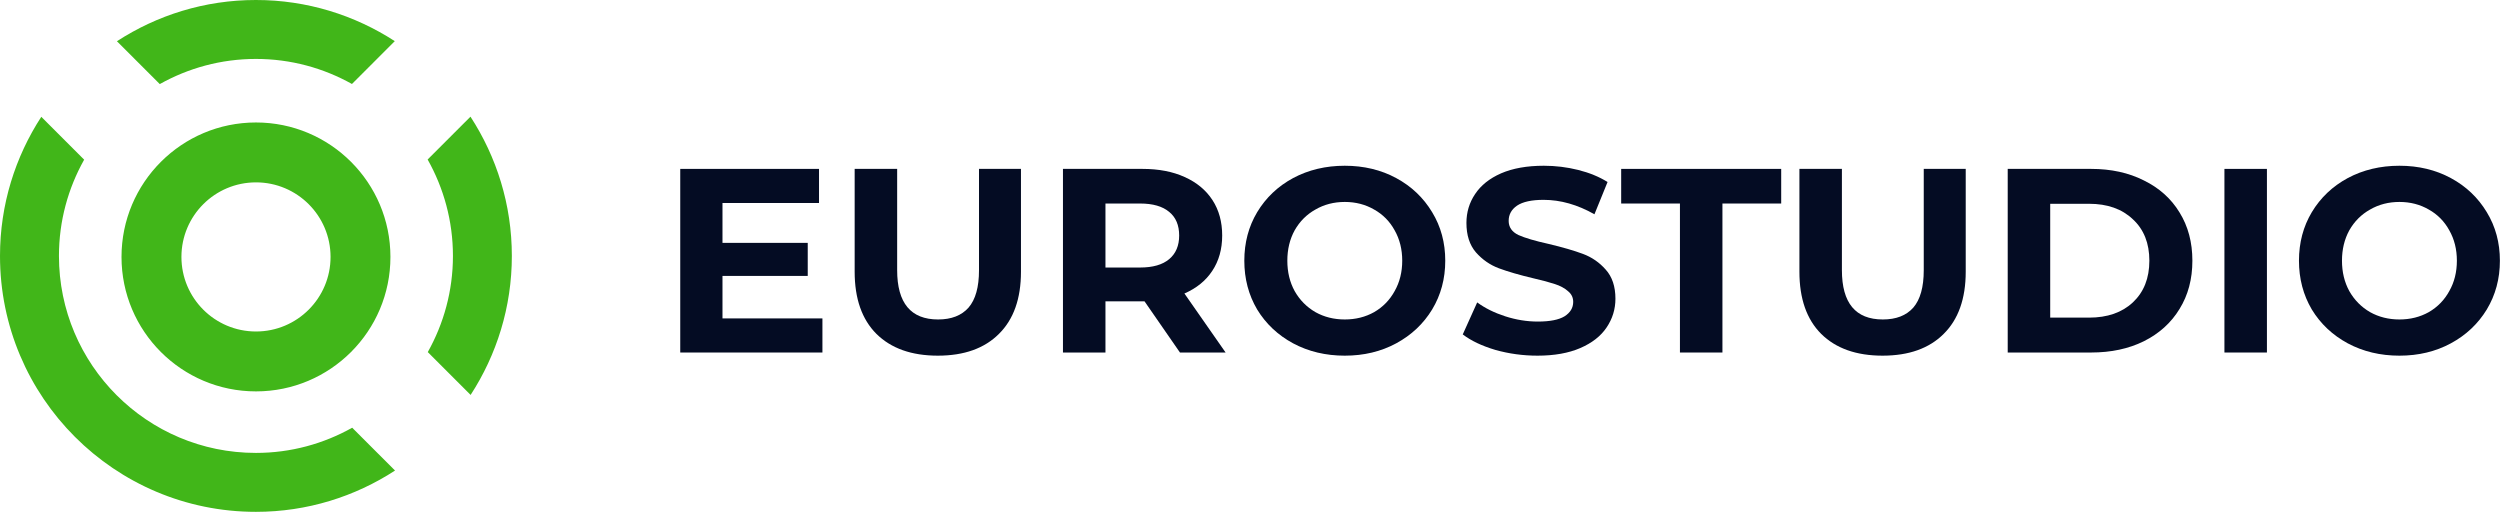
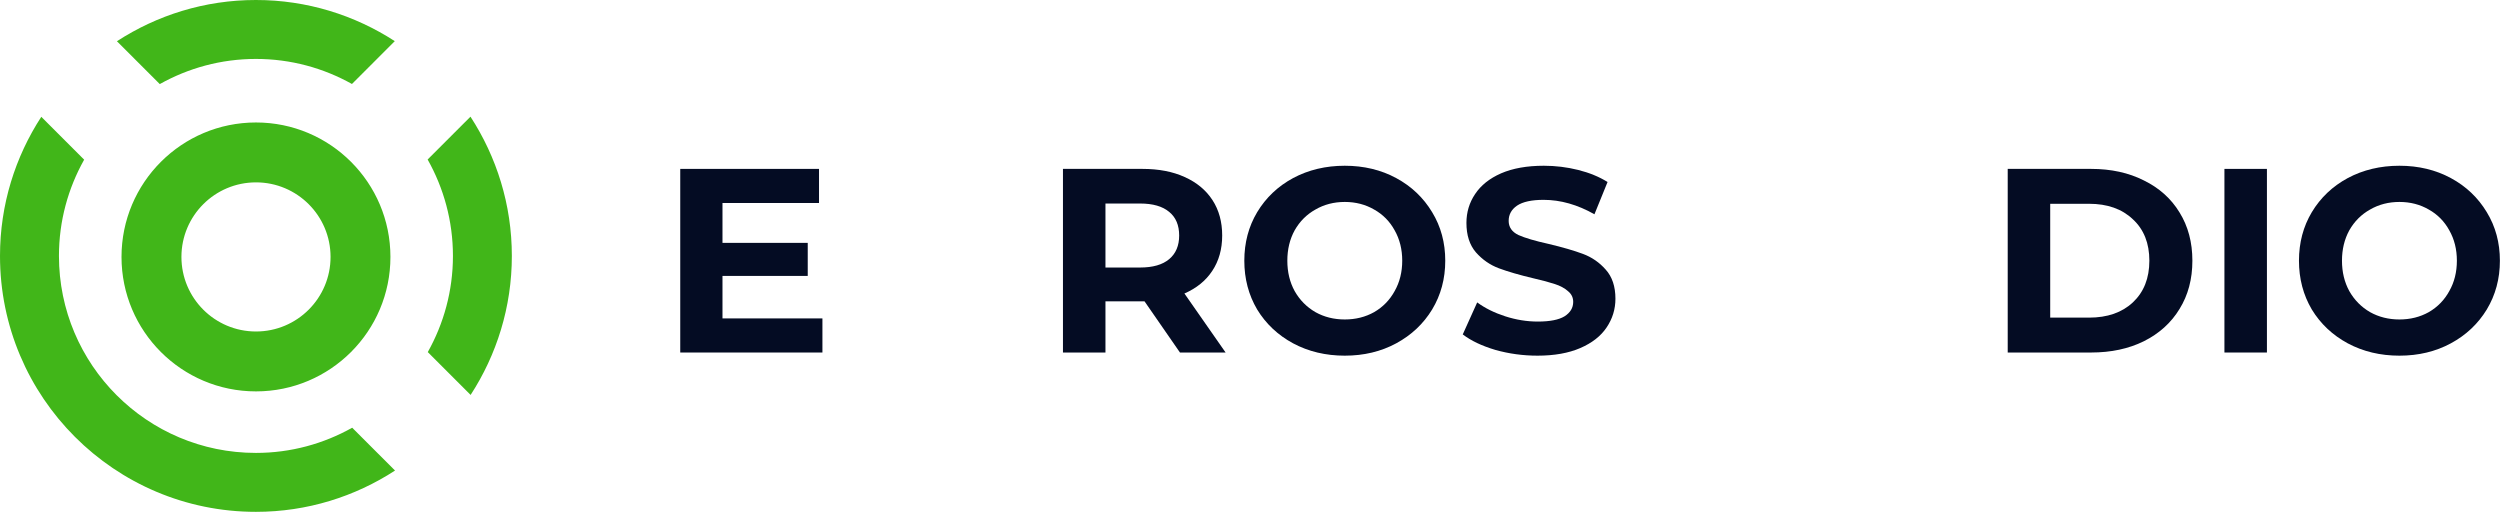
<svg xmlns="http://www.w3.org/2000/svg" width="724" height="149" viewBox="0 0 724 149" fill="none">
  <g clip-path="url(#clip0_506_106)">
    <path fill-rule="evenodd" clip-rule="evenodd" d="M74.135 96.001C62.209 96.001 52.542 86.334 52.542 74.408C52.542 62.48 62.209 52.813 74.135 52.813C86.061 52.813 95.728 62.48 95.728 74.408C95.728 86.334 86.061 96.001 74.135 96.001ZM74.128 35.468C52.624 35.468 35.189 52.901 35.189 74.408C35.189 95.913 52.624 113.347 74.128 113.347C95.635 113.347 113.068 95.913 113.068 74.408C113.068 52.901 95.635 35.468 74.128 35.468ZM74.122 131.164C42.613 131.164 17.072 105.621 17.072 74.115C17.072 63.985 19.74 54.488 24.372 46.242L11.958 33.828C4.421 45.433 0 59.247 0 74.115C0 115.047 33.182 148.23 74.115 148.23C88.983 148.23 102.8 143.807 114.401 136.271L101.996 123.867C93.749 128.495 84.254 131.164 74.122 131.164ZM136.249 33.789L123.843 46.195C128.491 54.453 131.172 63.965 131.172 74.115C131.172 84.235 128.508 93.724 123.886 101.966L136.291 114.372C143.815 102.773 148.23 88.97 148.23 74.115C148.23 59.232 143.8 45.402 136.249 33.789ZM74.122 17.066C84.222 17.066 93.695 19.717 101.926 24.322L114.331 11.915C102.74 4.408 88.955 0 74.115 0C59.261 0 45.459 4.415 33.861 11.941L46.271 24.35C54.511 19.73 64 17.066 74.122 17.066Z" fill="#41B619" />
    <path d="M238.174 92.213V102.088H197V48.912H237.186V58.787H209.231V70.334H233.92V79.906H209.231V92.213H238.174Z" fill="#040C23" />
-     <path d="M271.592 103C263.995 103 258.07 100.898 253.815 96.695C249.612 92.491 247.51 86.49 247.51 78.691V48.912H259.817V78.235C259.817 87.756 263.767 92.517 271.668 92.517C275.517 92.517 278.454 91.377 280.48 89.098C282.506 86.768 283.519 83.147 283.519 78.235V48.912H295.673V78.691C295.673 86.49 293.546 92.491 289.292 96.695C285.089 100.898 279.188 103 271.592 103Z" fill="#040C23" />
    <path d="M341.716 102.088L331.46 87.275H320.141V102.088H307.834V48.912H330.852C335.562 48.912 339.639 49.697 343.083 51.267C346.578 52.837 349.262 55.065 351.136 57.952C353.009 60.838 353.946 64.257 353.946 68.207C353.946 72.157 352.984 75.576 351.06 78.463C349.186 81.299 346.502 83.477 343.007 84.996L354.934 102.088H341.716ZM341.488 68.207C341.488 65.219 340.526 62.94 338.601 61.37C336.677 59.749 333.866 58.939 330.169 58.939H320.141V77.475H330.169C333.866 77.475 336.677 76.665 338.601 75.044C340.526 73.424 341.488 71.145 341.488 68.207Z" fill="#040C23" />
    <path d="M389.45 103C383.929 103 378.941 101.81 374.484 99.43C370.078 97.049 366.609 93.783 364.077 89.63C361.595 85.426 360.354 80.716 360.354 75.5C360.354 70.284 361.595 65.599 364.077 61.446C366.609 57.243 370.078 53.951 374.484 51.57C378.941 49.19 383.929 48 389.45 48C394.97 48 399.933 49.19 404.339 51.57C408.745 53.951 412.214 57.243 414.746 61.446C417.279 65.599 418.545 70.284 418.545 75.5C418.545 80.716 417.279 85.426 414.746 89.63C412.214 93.783 408.745 97.049 404.339 99.43C399.933 101.81 394.97 103 389.45 103ZM389.45 92.517C392.59 92.517 395.426 91.808 397.958 90.389C400.49 88.921 402.465 86.895 403.883 84.312C405.352 81.729 406.086 78.792 406.086 75.5C406.086 72.208 405.352 69.271 403.883 66.688C402.465 64.105 400.49 62.105 397.958 60.687C395.426 59.218 392.59 58.483 389.45 58.483C386.31 58.483 383.473 59.218 380.941 60.687C378.409 62.105 376.409 64.105 374.94 66.688C373.522 69.271 372.813 72.208 372.813 75.5C372.813 78.792 373.522 81.729 374.94 84.312C376.409 86.895 378.409 88.921 380.941 90.389C383.473 91.808 386.31 92.517 389.45 92.517Z" fill="#040C23" />
    <path d="M445.266 103C441.063 103 436.986 102.443 433.036 101.329C429.136 100.164 425.996 98.67 423.616 96.847L427.794 87.579C430.073 89.25 432.782 90.592 435.922 91.605C439.062 92.618 442.202 93.124 445.342 93.124C448.837 93.124 451.42 92.618 453.091 91.605C454.762 90.541 455.598 89.149 455.598 87.427C455.598 86.161 455.091 85.123 454.078 84.312C453.116 83.451 451.85 82.767 450.28 82.261C448.761 81.755 446.684 81.198 444.051 80.59C439.999 79.627 436.682 78.665 434.099 77.703C431.516 76.741 429.288 75.196 427.414 73.069C425.591 70.942 424.679 68.106 424.679 64.561C424.679 61.471 425.515 58.686 427.186 56.204C428.857 53.672 431.364 51.672 434.707 50.203C438.1 48.734 442.228 48 447.089 48C450.483 48 453.8 48.405 457.041 49.215C460.282 50.026 463.118 51.191 465.549 52.71L461.751 62.054C456.838 59.268 451.926 57.876 447.013 57.876C443.57 57.876 441.012 58.433 439.341 59.547C437.72 60.661 436.91 62.13 436.91 63.953C436.91 65.776 437.847 67.144 439.721 68.055C441.645 68.916 444.557 69.777 448.457 70.638C452.508 71.6 455.826 72.563 458.408 73.525C460.991 74.487 463.194 76.006 465.018 78.083C466.891 80.159 467.828 82.97 467.828 86.515C467.828 89.554 466.967 92.339 465.245 94.871C463.574 97.353 461.042 99.328 457.649 100.797C454.256 102.266 450.128 103 445.266 103Z" fill="#040C23" />
-     <path d="M486.511 58.939H469.494V48.912H515.834V58.939H498.817V102.088H486.511V58.939Z" fill="#040C23" />
-     <path d="M545.191 103C537.594 103 531.669 100.898 527.415 96.695C523.211 92.491 521.11 86.49 521.11 78.691V48.912H533.416V78.235C533.416 87.756 537.366 92.517 545.267 92.517C549.116 92.517 552.053 91.377 554.079 89.098C556.105 86.768 557.118 83.147 557.118 78.235V48.912H569.273V78.691C569.273 86.49 567.145 92.491 562.891 96.695C558.688 100.898 552.788 103 545.191 103Z" fill="#040C23" />
    <path d="M581.434 48.912H605.591C611.365 48.912 616.454 50.026 620.861 52.254C625.317 54.432 628.761 57.521 631.192 61.522C633.674 65.523 634.914 70.182 634.914 75.5C634.914 80.818 633.674 85.477 631.192 89.478C628.761 93.479 625.317 96.594 620.861 98.822C616.454 101 611.365 102.088 605.591 102.088H581.434V48.912ZM604.984 91.985C610.301 91.985 614.53 90.516 617.67 87.579C620.861 84.591 622.456 80.564 622.456 75.5C622.456 70.436 620.861 66.435 617.67 63.497C614.53 60.509 610.301 59.015 604.984 59.015H593.74V91.985H604.984Z" fill="#040C23" />
    <path d="M644.195 48.912H656.502V102.088H644.195V48.912Z" fill="#040C23" />
    <path d="M694.875 103C689.355 103 684.366 101.81 679.909 99.43C675.503 97.049 672.034 93.783 669.502 89.63C667.02 85.426 665.78 80.716 665.78 75.5C665.78 70.284 667.02 65.599 669.502 61.446C672.034 57.243 675.503 53.951 679.909 51.57C684.366 49.19 689.355 48 694.875 48C700.395 48 705.358 49.19 709.764 51.57C714.17 53.951 717.64 57.243 720.172 61.446C722.704 65.599 723.97 70.284 723.97 75.5C723.97 80.716 722.704 85.426 720.172 89.63C717.64 93.783 714.17 97.049 709.764 99.43C705.358 101.81 700.395 103 694.875 103ZM694.875 92.517C698.015 92.517 700.851 91.808 703.383 90.389C705.915 88.921 707.89 86.895 709.309 84.312C710.777 81.729 711.512 78.792 711.512 75.5C711.512 72.208 710.777 69.271 709.309 66.688C707.89 64.105 705.915 62.105 703.383 60.687C700.851 59.218 698.015 58.483 694.875 58.483C691.735 58.483 688.899 59.218 686.367 60.687C683.834 62.105 681.834 64.105 680.365 66.688C678.947 69.271 678.238 72.208 678.238 75.5C678.238 78.792 678.947 81.729 680.365 84.312C681.834 86.895 683.834 88.921 686.367 90.389C688.899 91.808 691.735 92.517 694.875 92.517Z" fill="#040C23" />
  </g>
  <defs>
    <clipPath id="clip0_506_106">
      <rect width="724" height="149" fill="white" />
    </clipPath>
  </defs>
</svg>